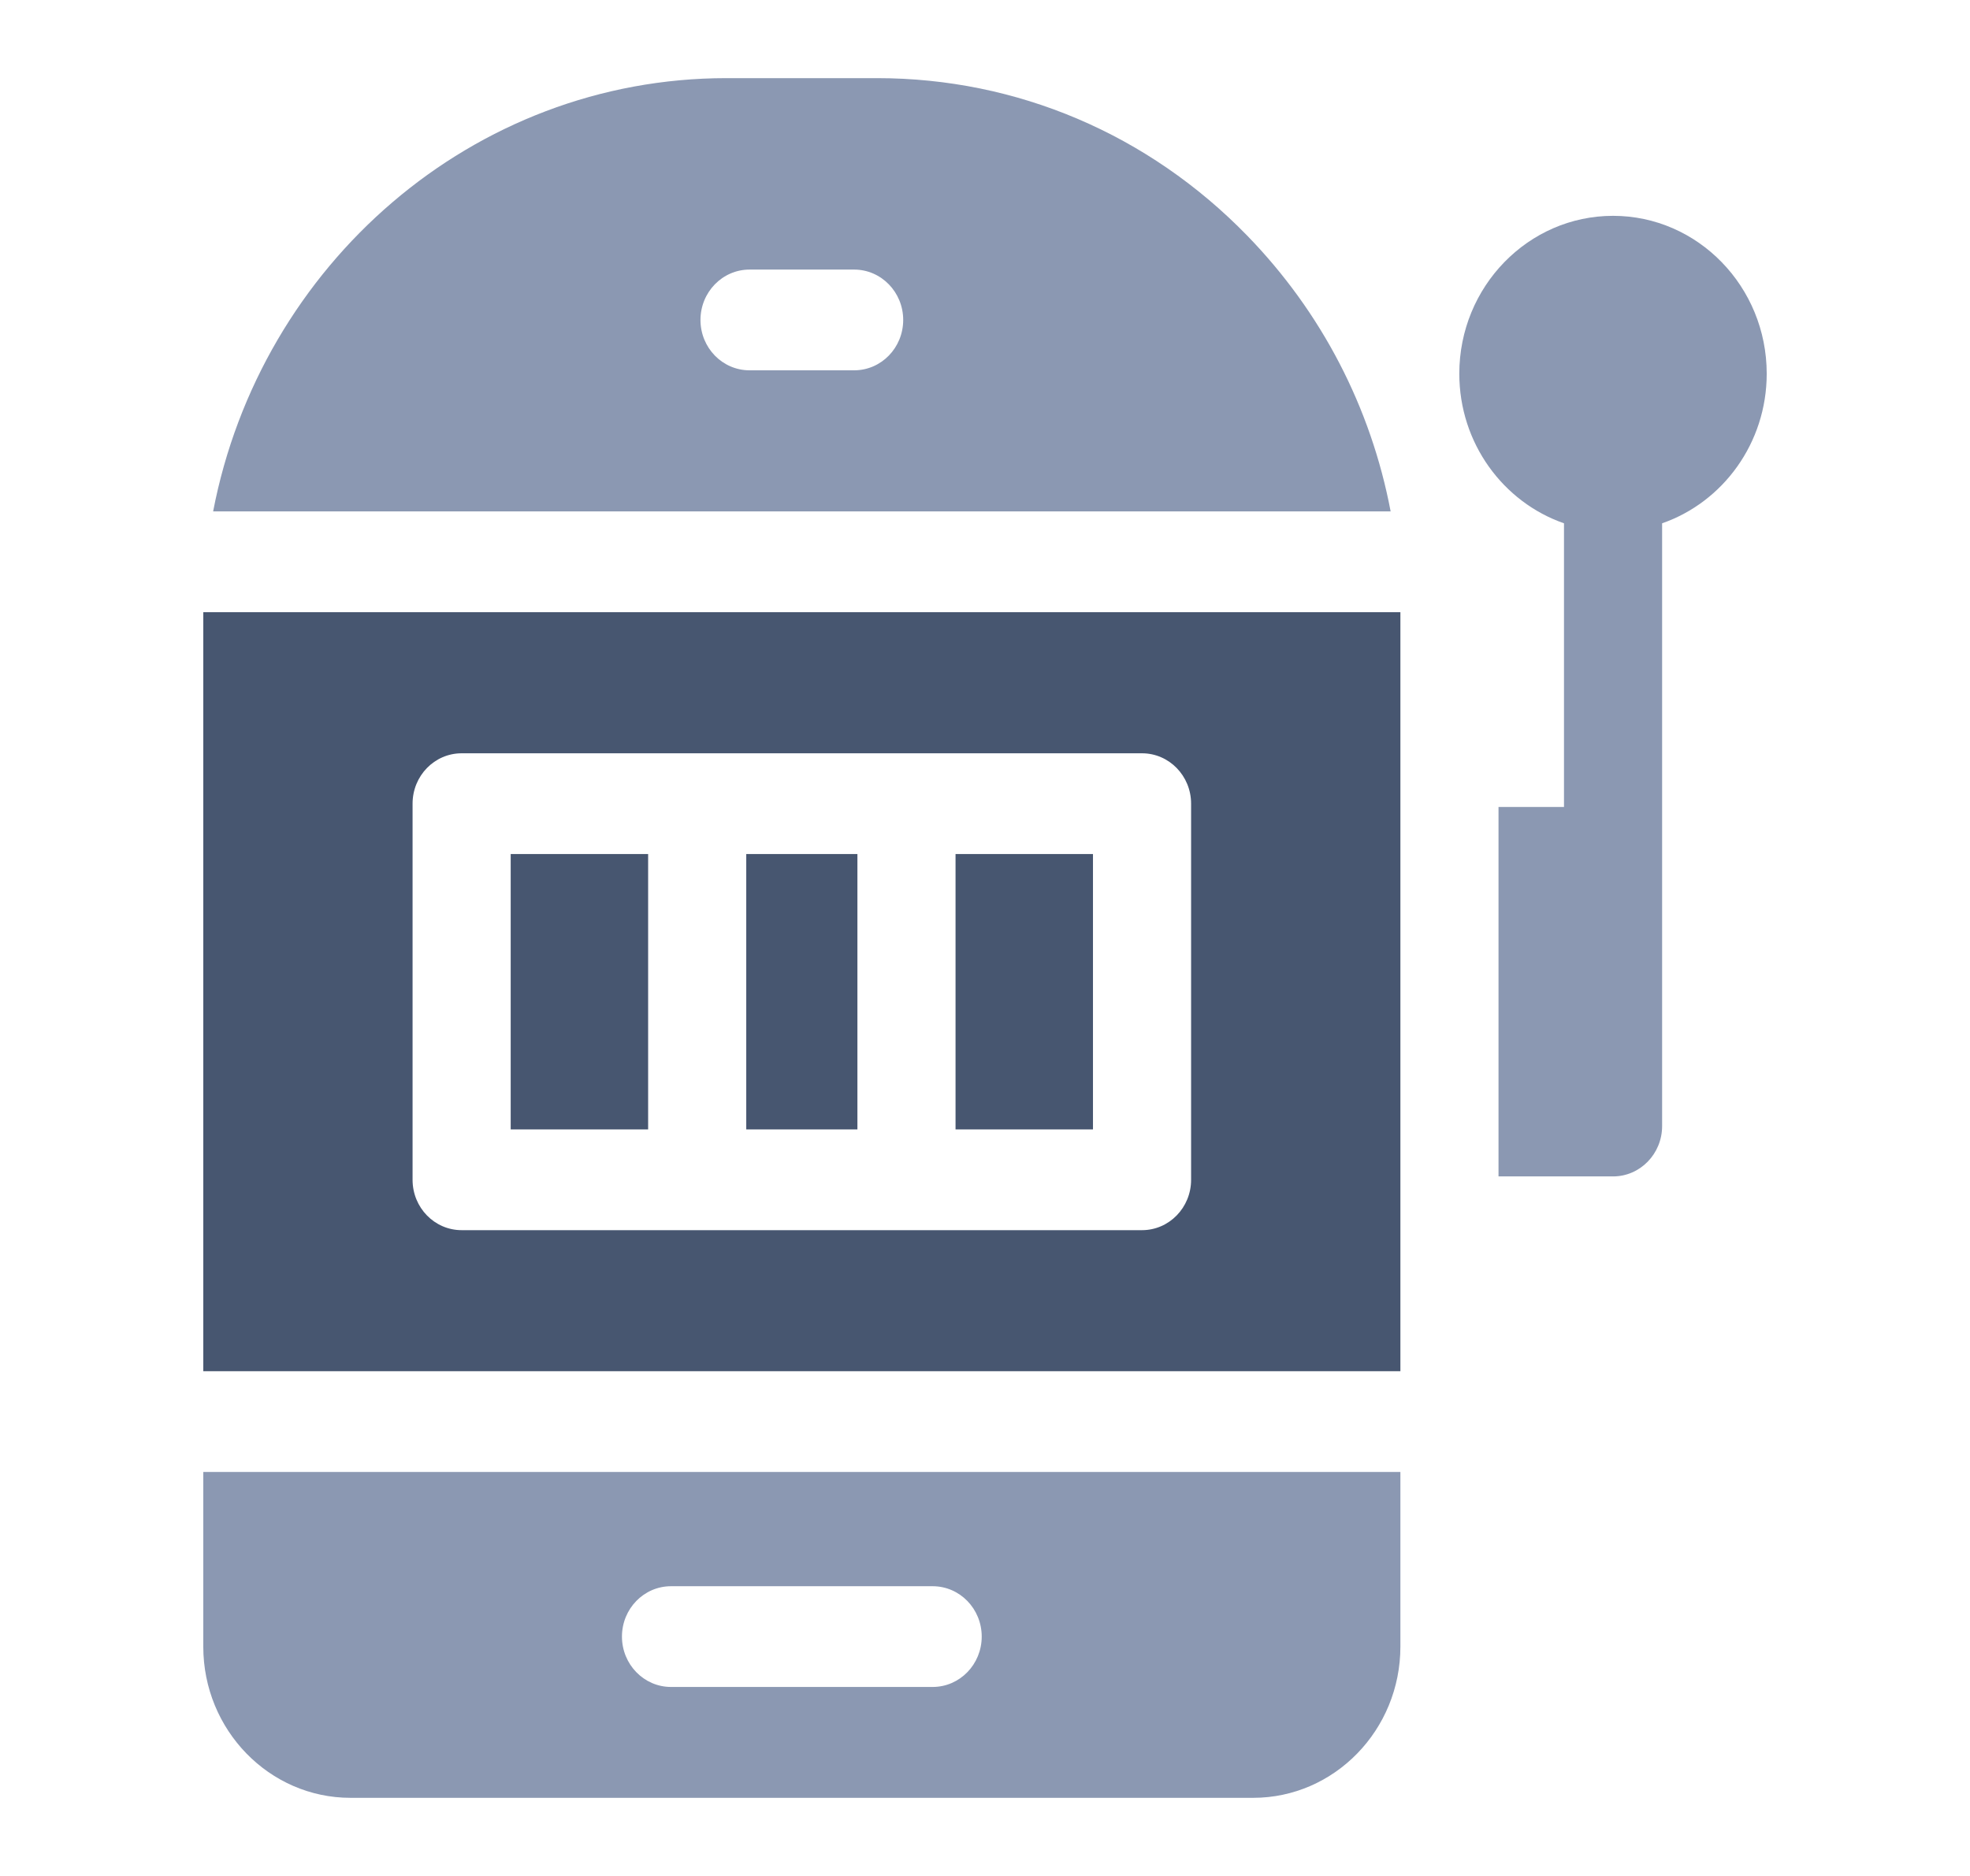
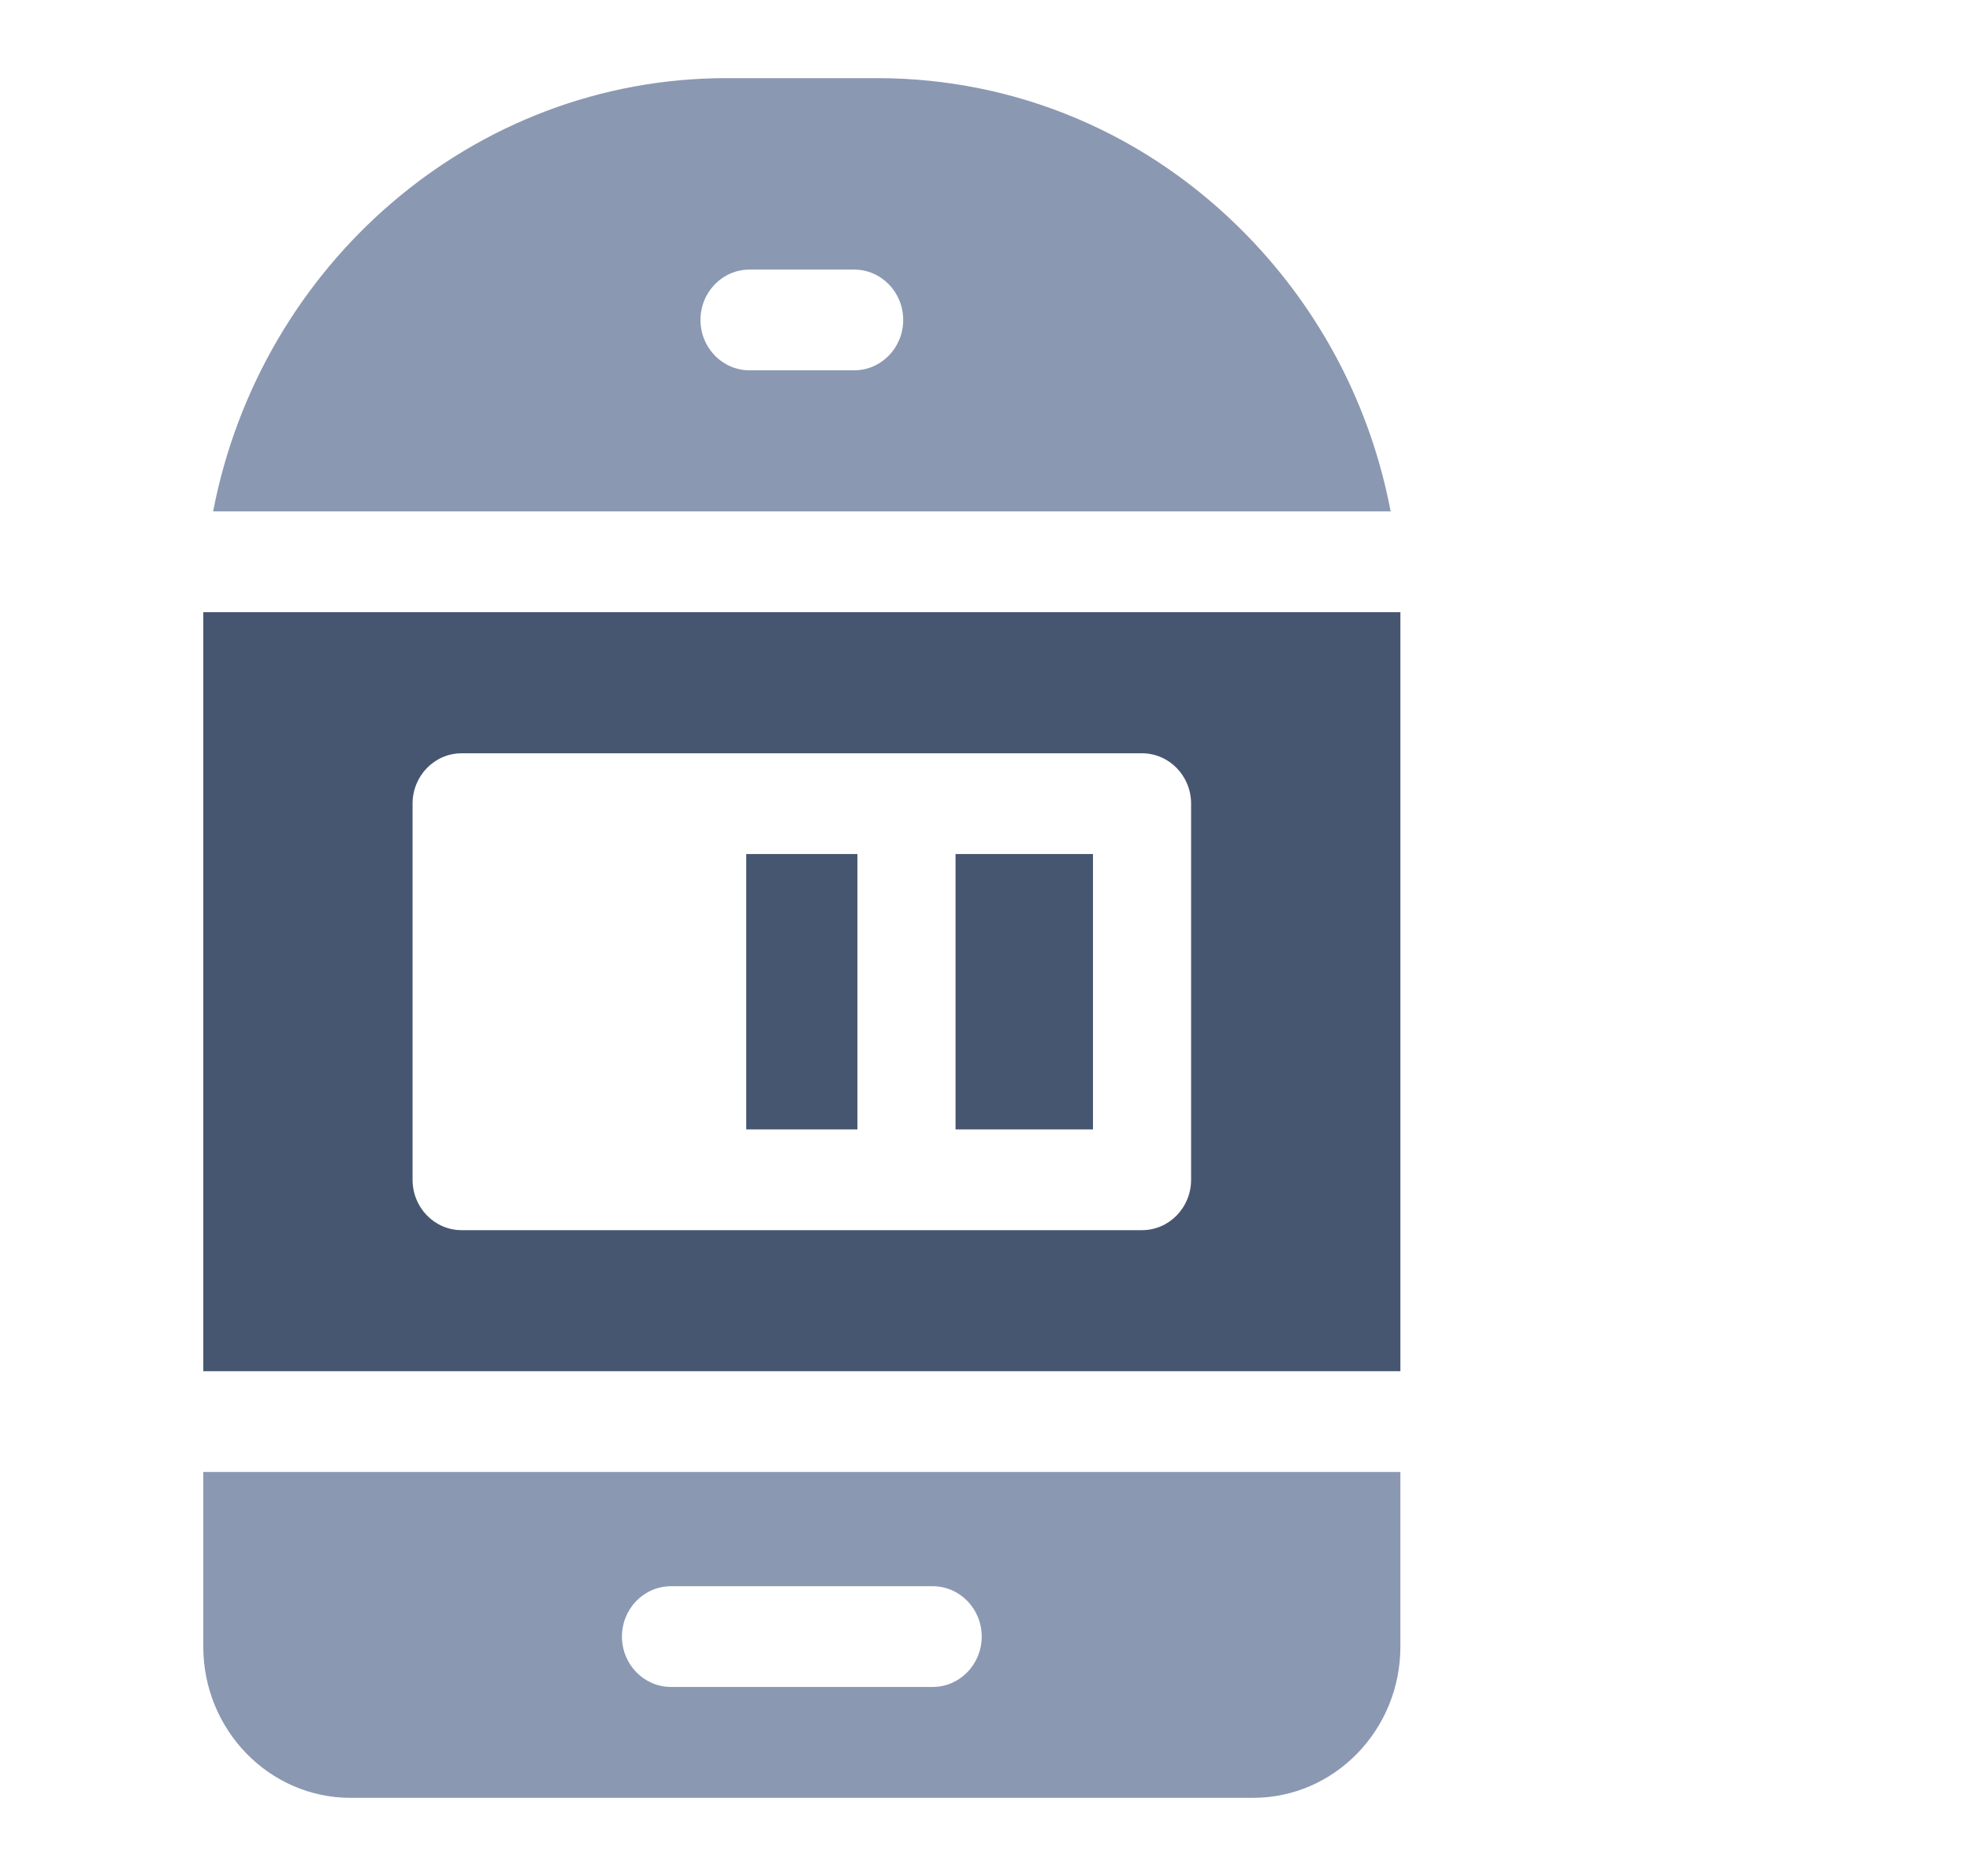
<svg xmlns="http://www.w3.org/2000/svg" width="21" height="20" viewBox="0 0 21 20" fill="none">
-   <path d="M18.833 3.984C18.833 3.056 18.098 2.301 17.195 2.301C16.291 2.301 15.556 3.056 15.556 3.984C15.556 4.725 16.024 5.354 16.672 5.579V8.603H15.974V12.542H17.195C17.483 12.542 17.718 12.302 17.718 12.005V5.579C18.365 5.354 18.833 4.725 18.833 3.984Z" fill="#8B98B2" />
-   <path d="M5.444 9.105H6.909V12.041H5.444V9.105Z" fill="#475670" />
+   <path d="M5.444 9.105V12.041H5.444V9.105Z" fill="#475670" />
  <path d="M10.186 9.105H11.651V12.041H10.186V9.105Z" fill="#475670" />
  <path d="M2.167 6.527C2.167 6.539 2.167 6.55 2.167 6.562V14.619H14.928V6.562C14.928 6.55 14.928 6.539 14.928 6.527H2.167ZM12.697 12.578C12.697 12.875 12.462 13.115 12.174 13.115H4.921C4.632 13.115 4.398 12.875 4.398 12.578V8.568C4.398 8.271 4.632 8.031 4.921 8.031H12.174C12.462 8.031 12.697 8.271 12.697 8.568V12.578Z" fill="#475670" />
  <path d="M7.955 9.105H9.14V12.041H7.955V9.105Z" fill="#475670" />
  <path d="M13.294 2.511C12.241 1.429 10.84 0.833 9.349 0.833H7.745C5.039 0.833 2.777 2.823 2.272 5.452H14.824C14.614 4.345 14.088 3.327 13.294 2.511ZM9.105 3.948H7.99C7.701 3.948 7.467 3.708 7.467 3.411C7.467 3.115 7.701 2.874 7.99 2.874H9.105C9.394 2.874 9.628 3.115 9.628 3.411C9.628 3.708 9.394 3.948 9.105 3.948Z" fill="#8B98B2" />
  <path d="M2.167 17.555C2.167 18.444 2.871 19.167 3.736 19.167H13.359C14.224 19.167 14.928 18.444 14.928 17.555V15.693H2.167V17.555ZM7.153 16.911H9.942C10.231 16.911 10.465 17.151 10.465 17.448C10.465 17.744 10.231 17.985 9.942 17.985H7.153C6.864 17.985 6.63 17.744 6.63 17.448C6.63 17.151 6.864 16.911 7.153 16.911Z" fill="#8B98B2" />
</svg>